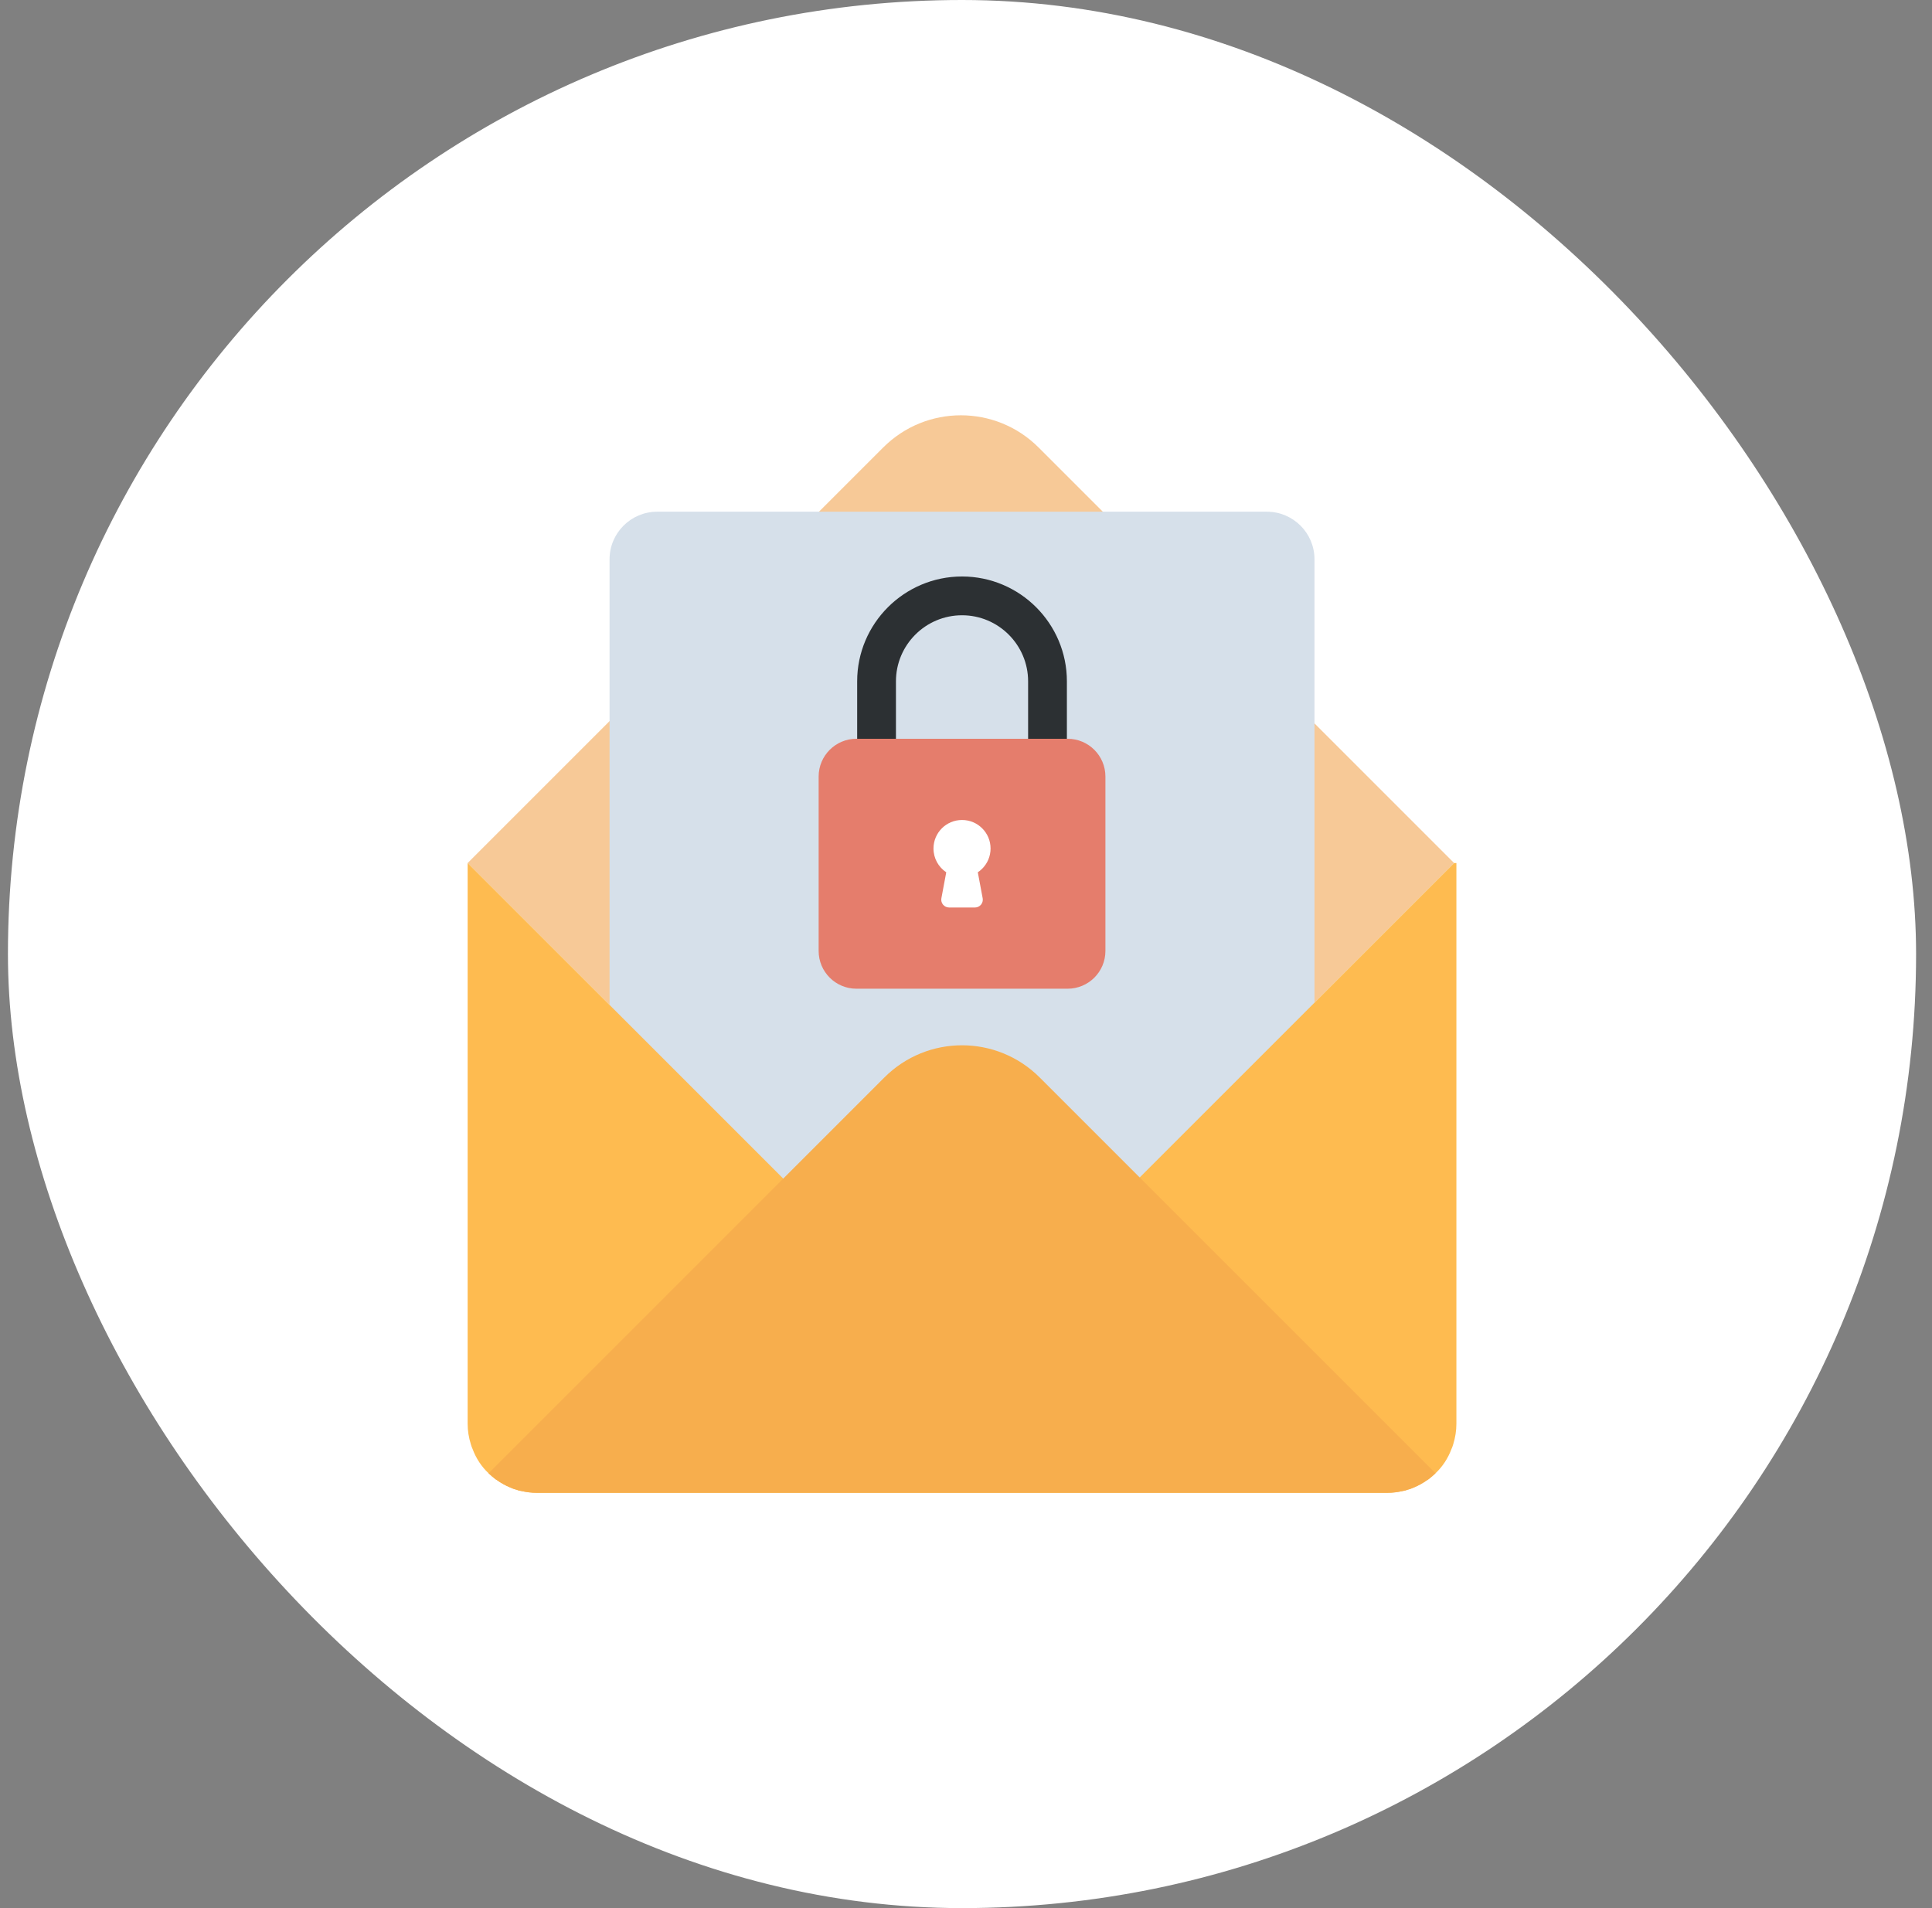
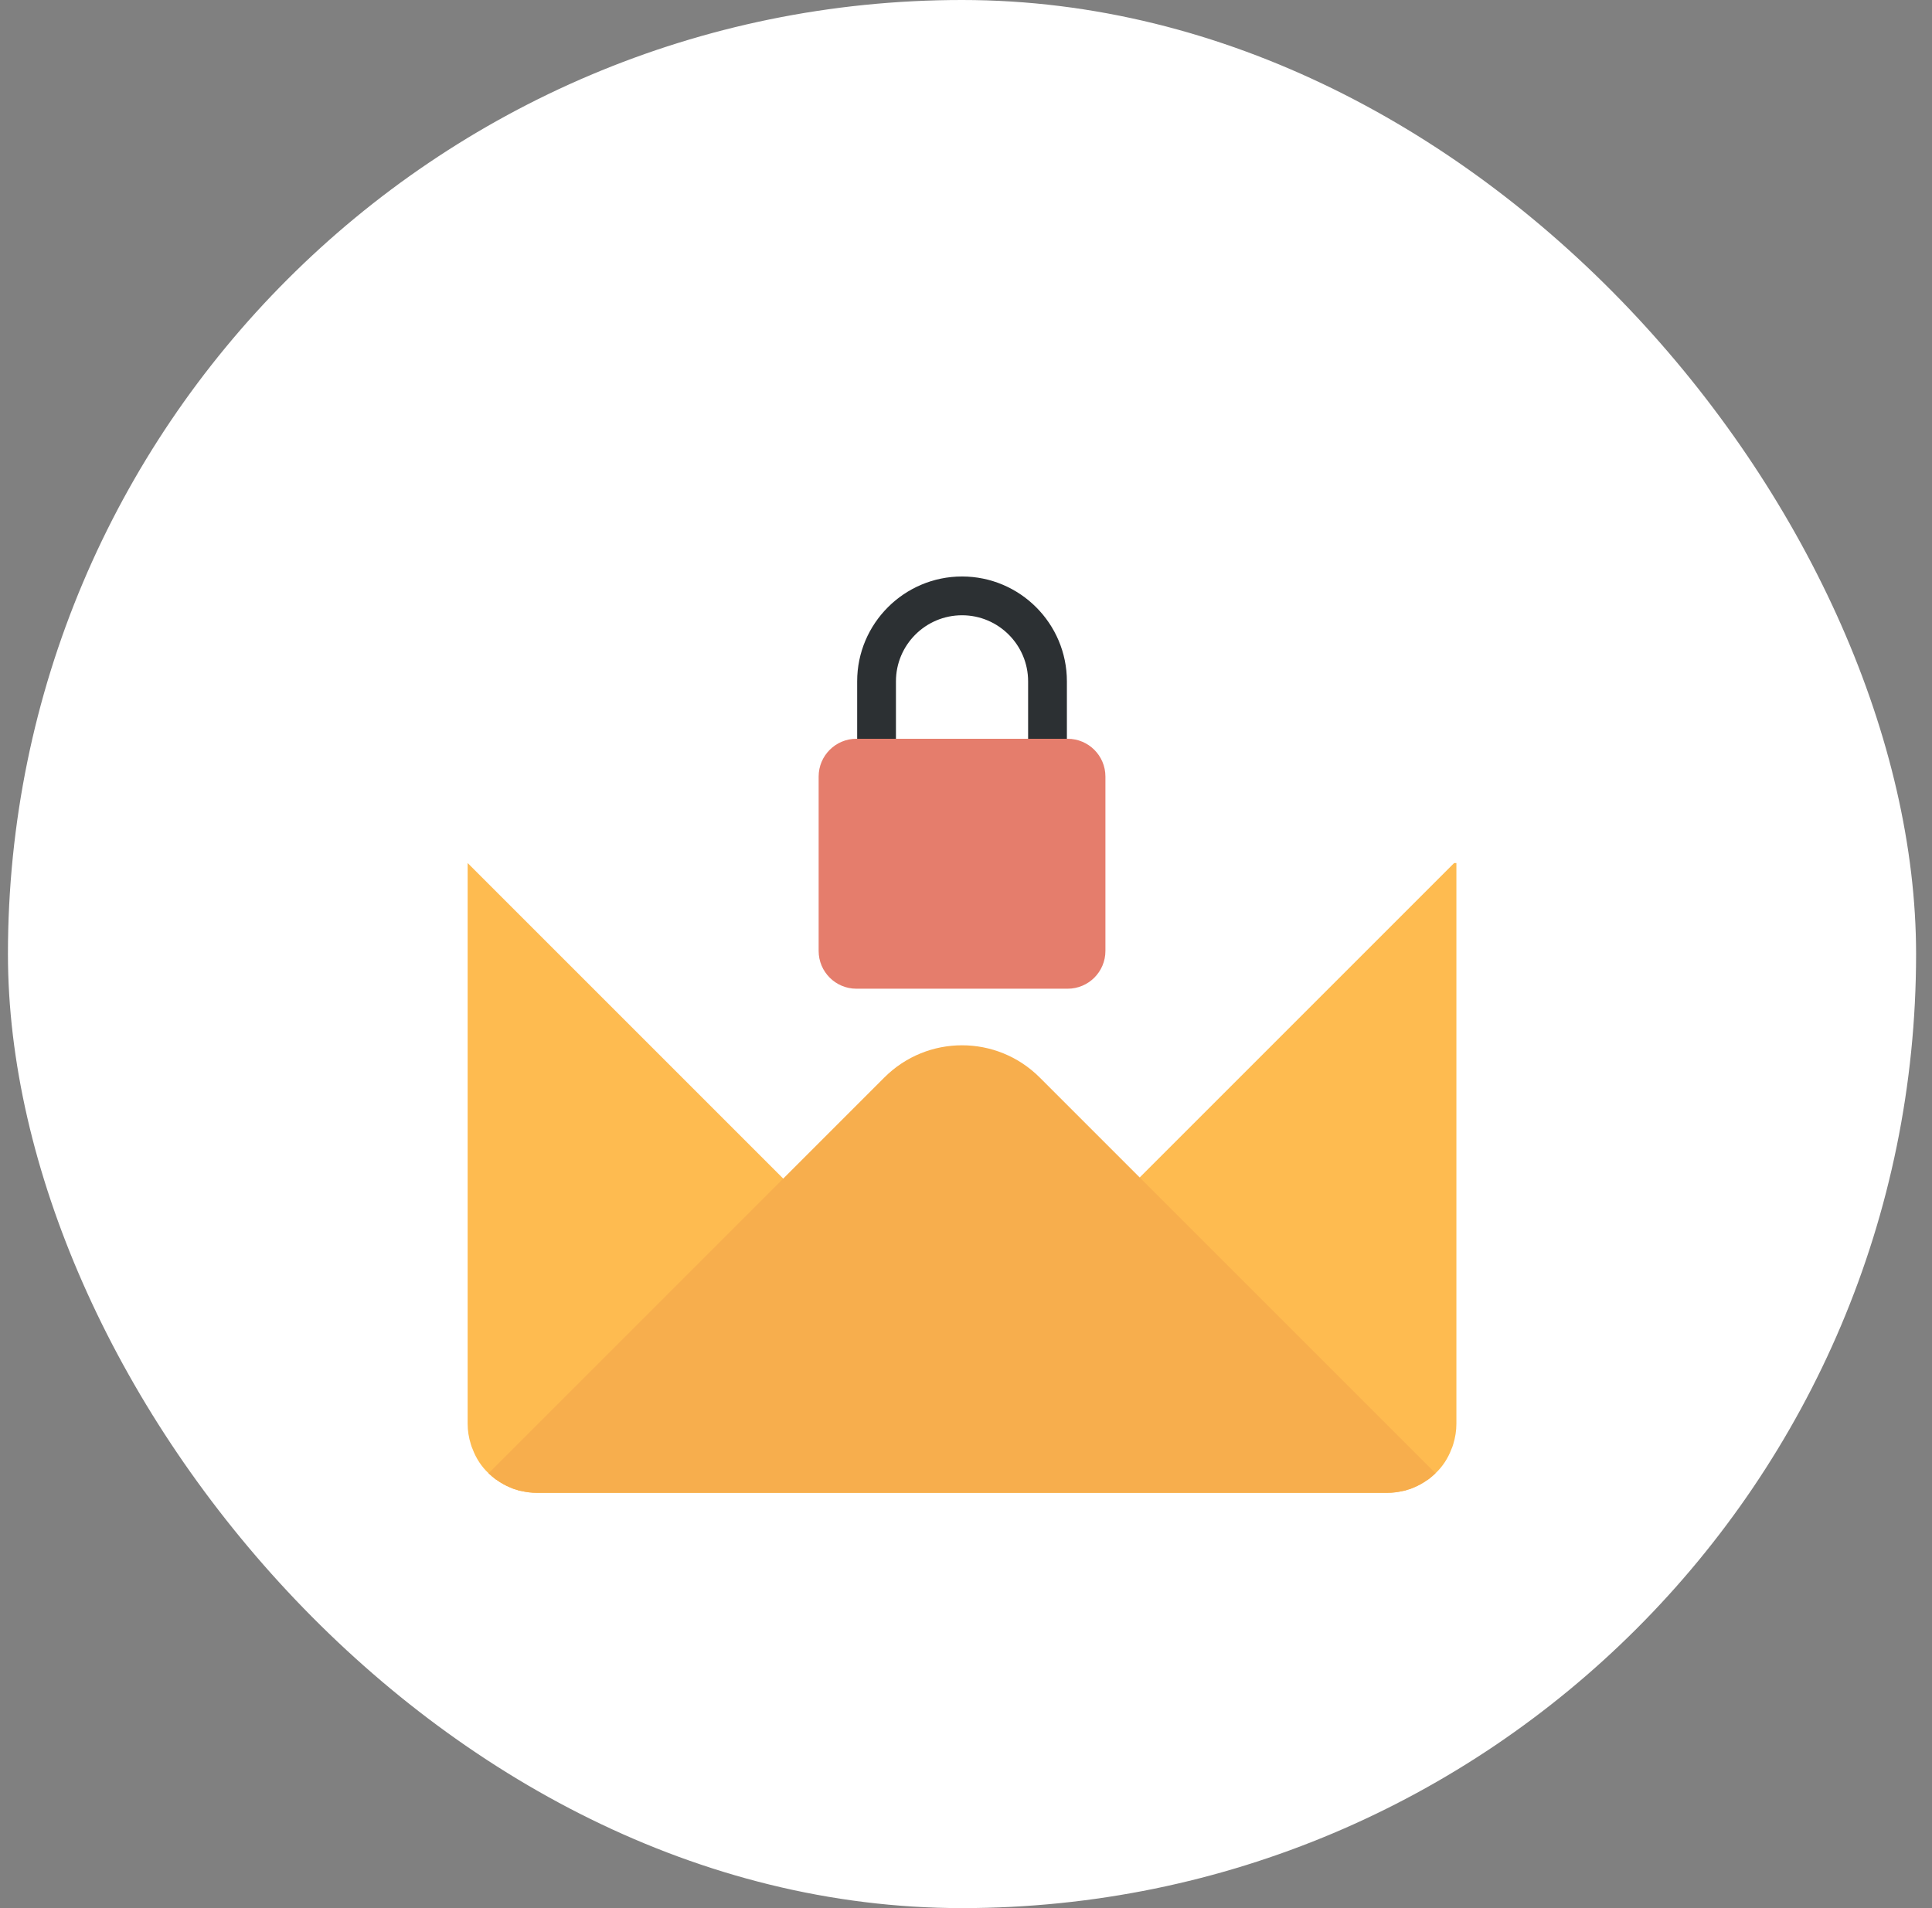
<svg xmlns="http://www.w3.org/2000/svg" width="81" height="80" viewBox="0 0 81 80" fill="none">
  <rect x="0" y="0" width="81" height="80" fill="#808080" stroke="none" />
  <rect x="0.333" width="80" height="80" rx="40" fill="white" />
-   <path d="M60.965 36.184L40.286 56.863L19.606 36.184L37.028 18.762C38.828 16.962 41.744 16.962 43.544 18.762L60.965 36.184Z" fill="#F7C997" />
-   <path d="M55.111 23.451V52.987C55.111 54.091 54.217 54.985 53.113 54.985H27.554C26.451 54.985 25.556 54.091 25.556 52.987V23.451C25.556 22.348 26.451 21.454 27.554 21.454H53.113C54.217 21.454 55.111 22.348 55.111 23.451Z" fill="#D6E0EA" />
  <path d="M61.06 36.184V59.692C61.06 59.987 61.013 60.273 60.928 60.55C60.908 60.626 60.88 60.693 60.851 60.759C60.708 61.14 60.48 61.492 60.184 61.769C60.098 61.854 60.003 61.931 59.899 62.017C59.88 62.026 59.87 62.036 59.851 62.045C59.755 62.111 59.651 62.178 59.546 62.236C59.46 62.283 59.375 62.321 59.289 62.359C59.203 62.397 59.108 62.435 59.022 62.454C58.956 62.483 58.889 62.502 58.812 62.512C58.603 62.56 58.394 62.588 58.165 62.588H22.502C22.273 62.588 22.064 62.56 21.854 62.512C21.778 62.502 21.711 62.483 21.645 62.454C21.559 62.435 21.463 62.397 21.378 62.359C21.293 62.321 21.206 62.283 21.121 62.236C21.016 62.178 20.911 62.111 20.816 62.045C20.797 62.036 20.787 62.026 20.768 62.017C20.664 61.931 20.568 61.854 20.483 61.769C20.187 61.492 19.958 61.14 19.816 60.759C19.787 60.693 19.759 60.626 19.74 60.55C19.653 60.273 19.606 59.987 19.606 59.692V36.184L40.286 56.863L58.079 39.07L60.965 36.184H61.06Z" fill="#FEBB50" />
  <path d="M60.184 61.769C59.994 61.95 59.774 62.112 59.546 62.235C59.461 62.283 59.375 62.322 59.289 62.359C59.203 62.398 59.108 62.436 59.023 62.455C58.955 62.483 58.889 62.502 58.813 62.512C58.603 62.559 58.394 62.588 58.165 62.588H22.502C22.273 62.588 22.064 62.559 21.854 62.512C21.778 62.502 21.712 62.483 21.645 62.455C21.559 62.436 21.464 62.398 21.378 62.359C21.292 62.322 21.206 62.283 21.121 62.235C20.892 62.112 20.673 61.95 20.483 61.769L22.645 59.607L37.076 45.176C38.876 43.375 41.791 43.375 43.591 45.176L58.022 59.607L60.184 61.769Z" fill="#F7AE4D" />
  <path d="M43.917 32.091C43.468 32.091 43.104 31.727 43.104 31.279V28.566C43.104 27.039 41.861 25.796 40.334 25.796C38.805 25.796 37.563 27.039 37.563 28.566V31.279C37.563 31.727 37.199 32.091 36.75 32.091C36.301 32.091 35.937 31.727 35.937 31.279V28.566C35.937 26.142 37.91 24.17 40.334 24.17C42.758 24.17 44.73 26.142 44.73 28.566V31.279C44.73 31.727 44.366 32.091 43.917 32.091Z" fill="#2C3033" />
  <path d="M46.345 32.558V39.869C46.345 40.744 45.636 41.453 44.761 41.453H35.905C35.031 41.453 34.322 40.744 34.322 39.869V32.558C34.322 31.683 35.031 30.974 35.905 30.974H44.761C45.636 30.974 46.345 31.683 46.345 32.558Z" fill="#E57D6C" />
-   <path d="M40.995 36.572L41.199 37.66C41.237 37.861 41.082 38.048 40.876 38.048H39.791C39.585 38.048 39.43 37.861 39.468 37.66L39.672 36.572C39.349 36.358 39.137 35.991 39.137 35.574C39.137 35.244 39.271 34.945 39.487 34.729C39.704 34.512 40.003 34.379 40.334 34.379C40.664 34.379 40.963 34.512 41.179 34.729C41.396 34.945 41.53 35.244 41.53 35.574C41.53 35.905 41.396 36.204 41.179 36.421C41.123 36.477 41.061 36.527 40.995 36.572Z" fill="white" />
</svg>